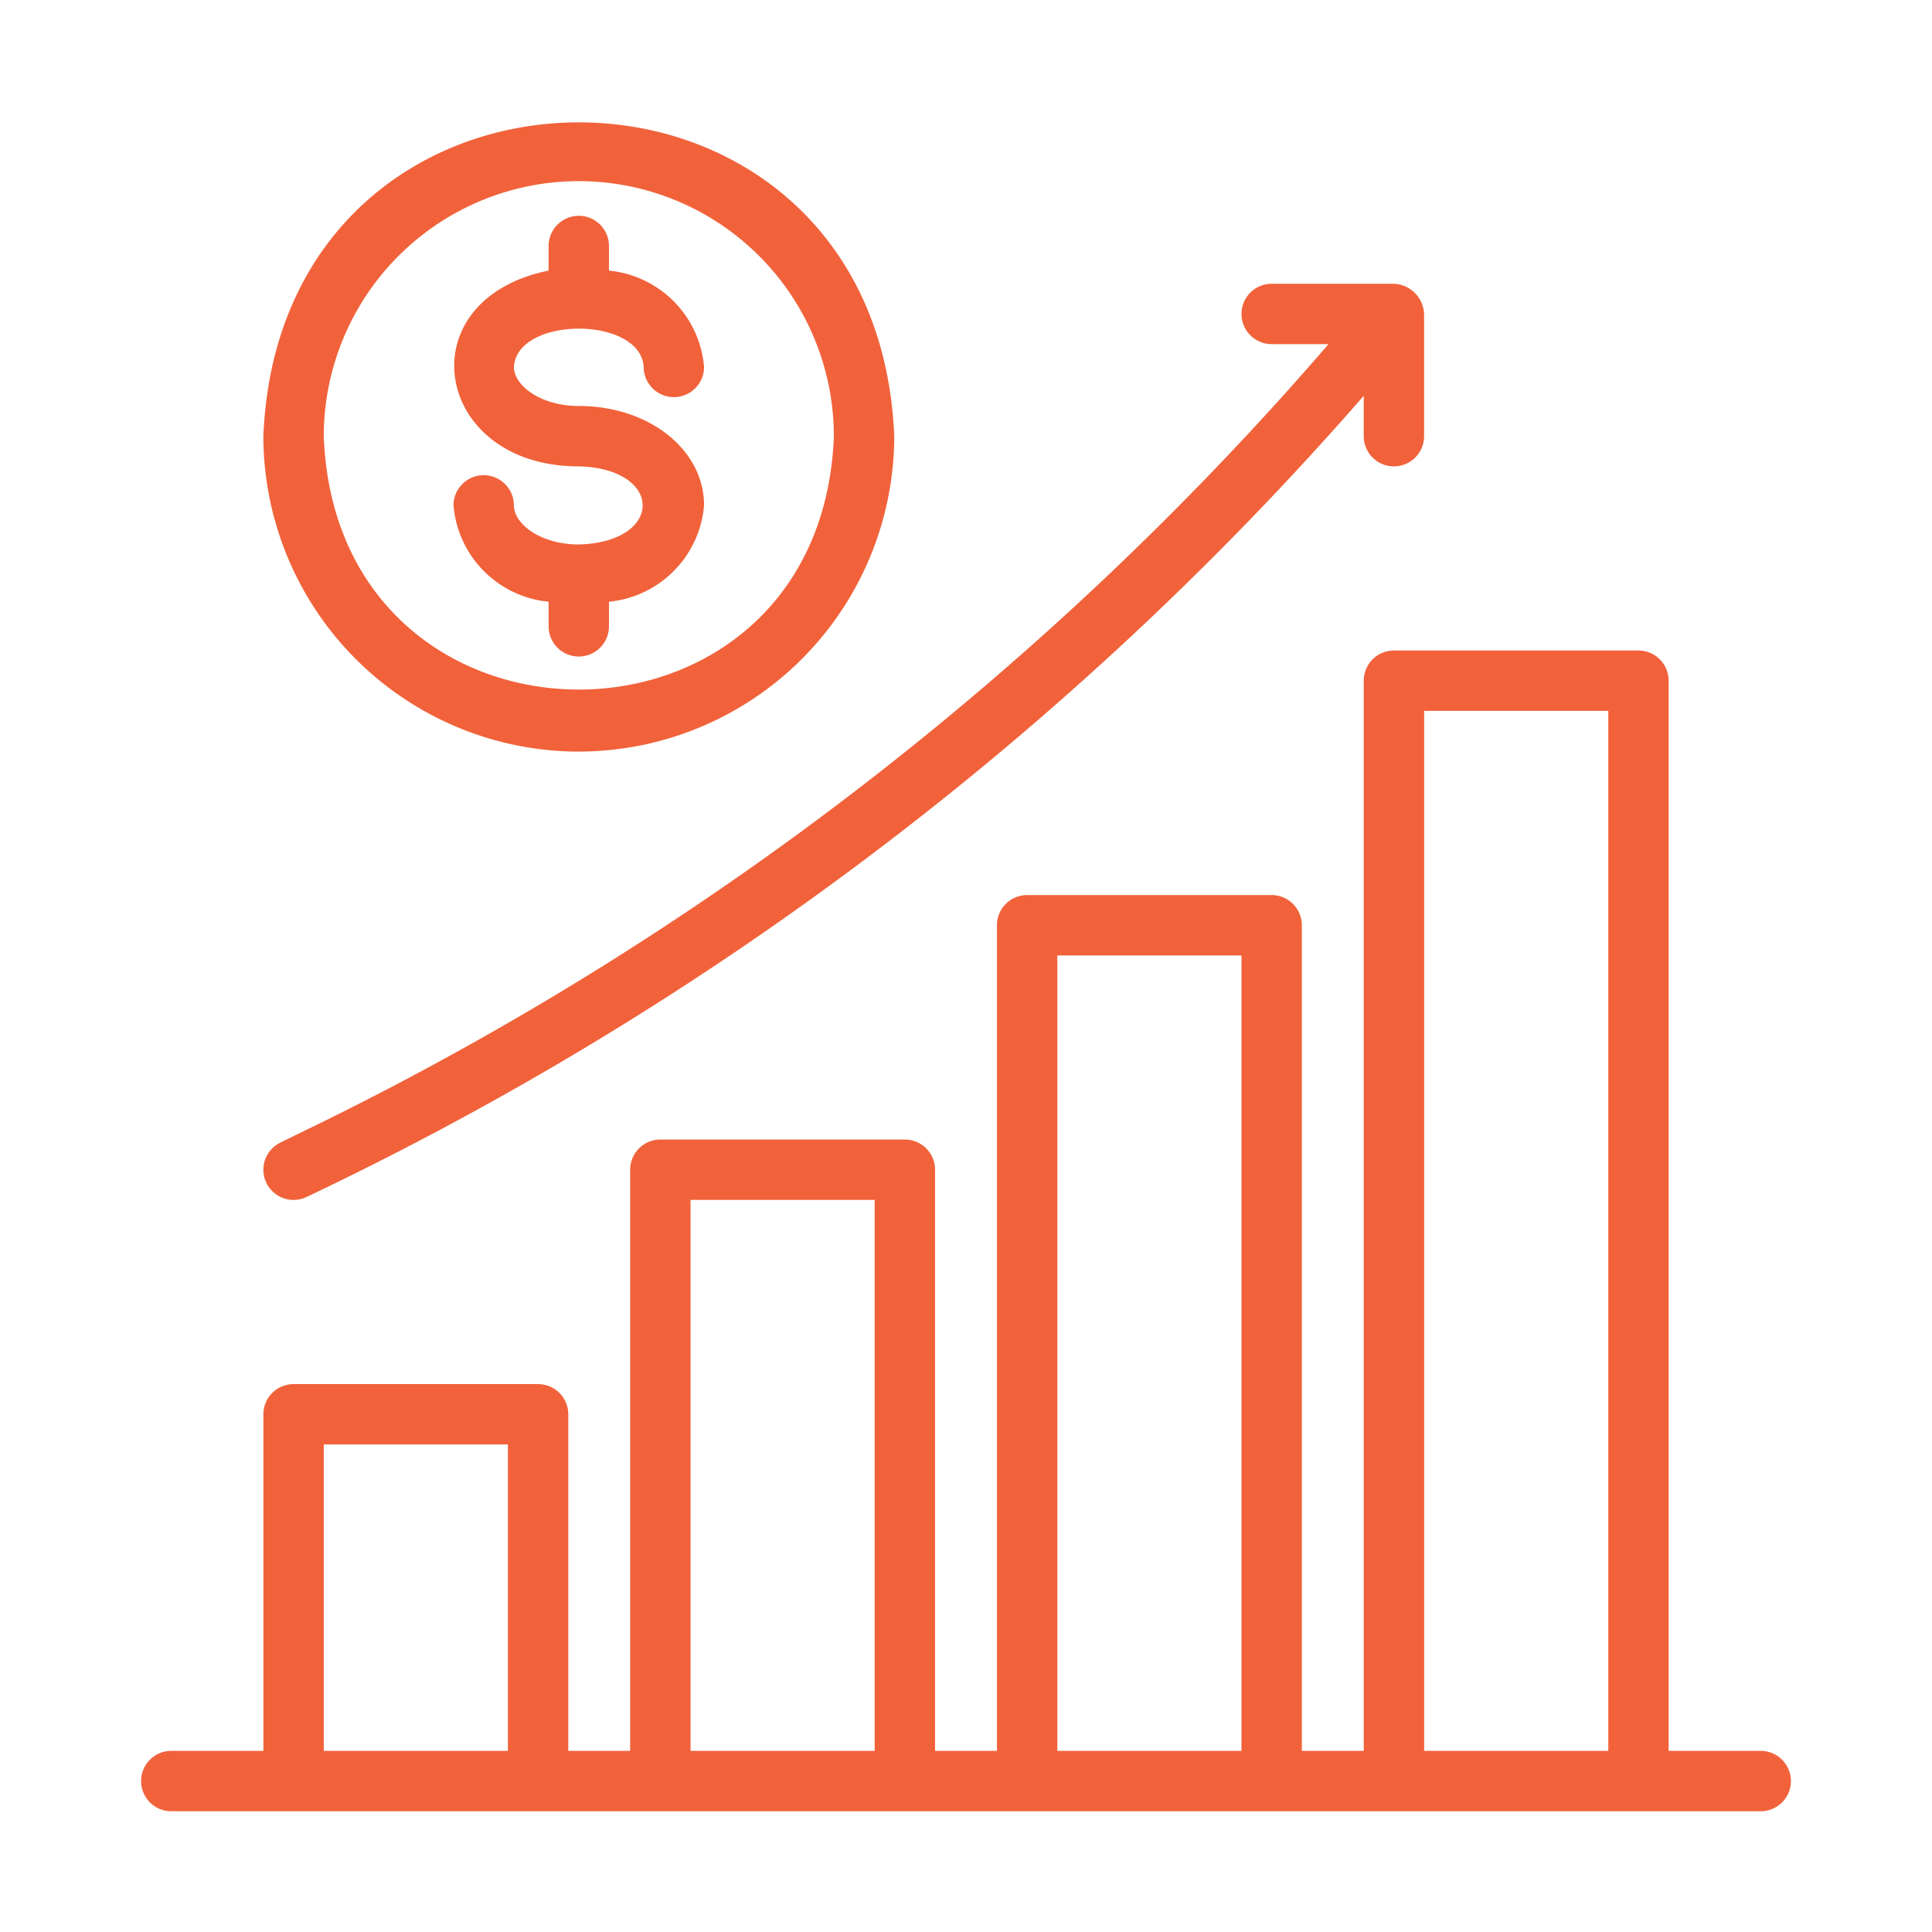
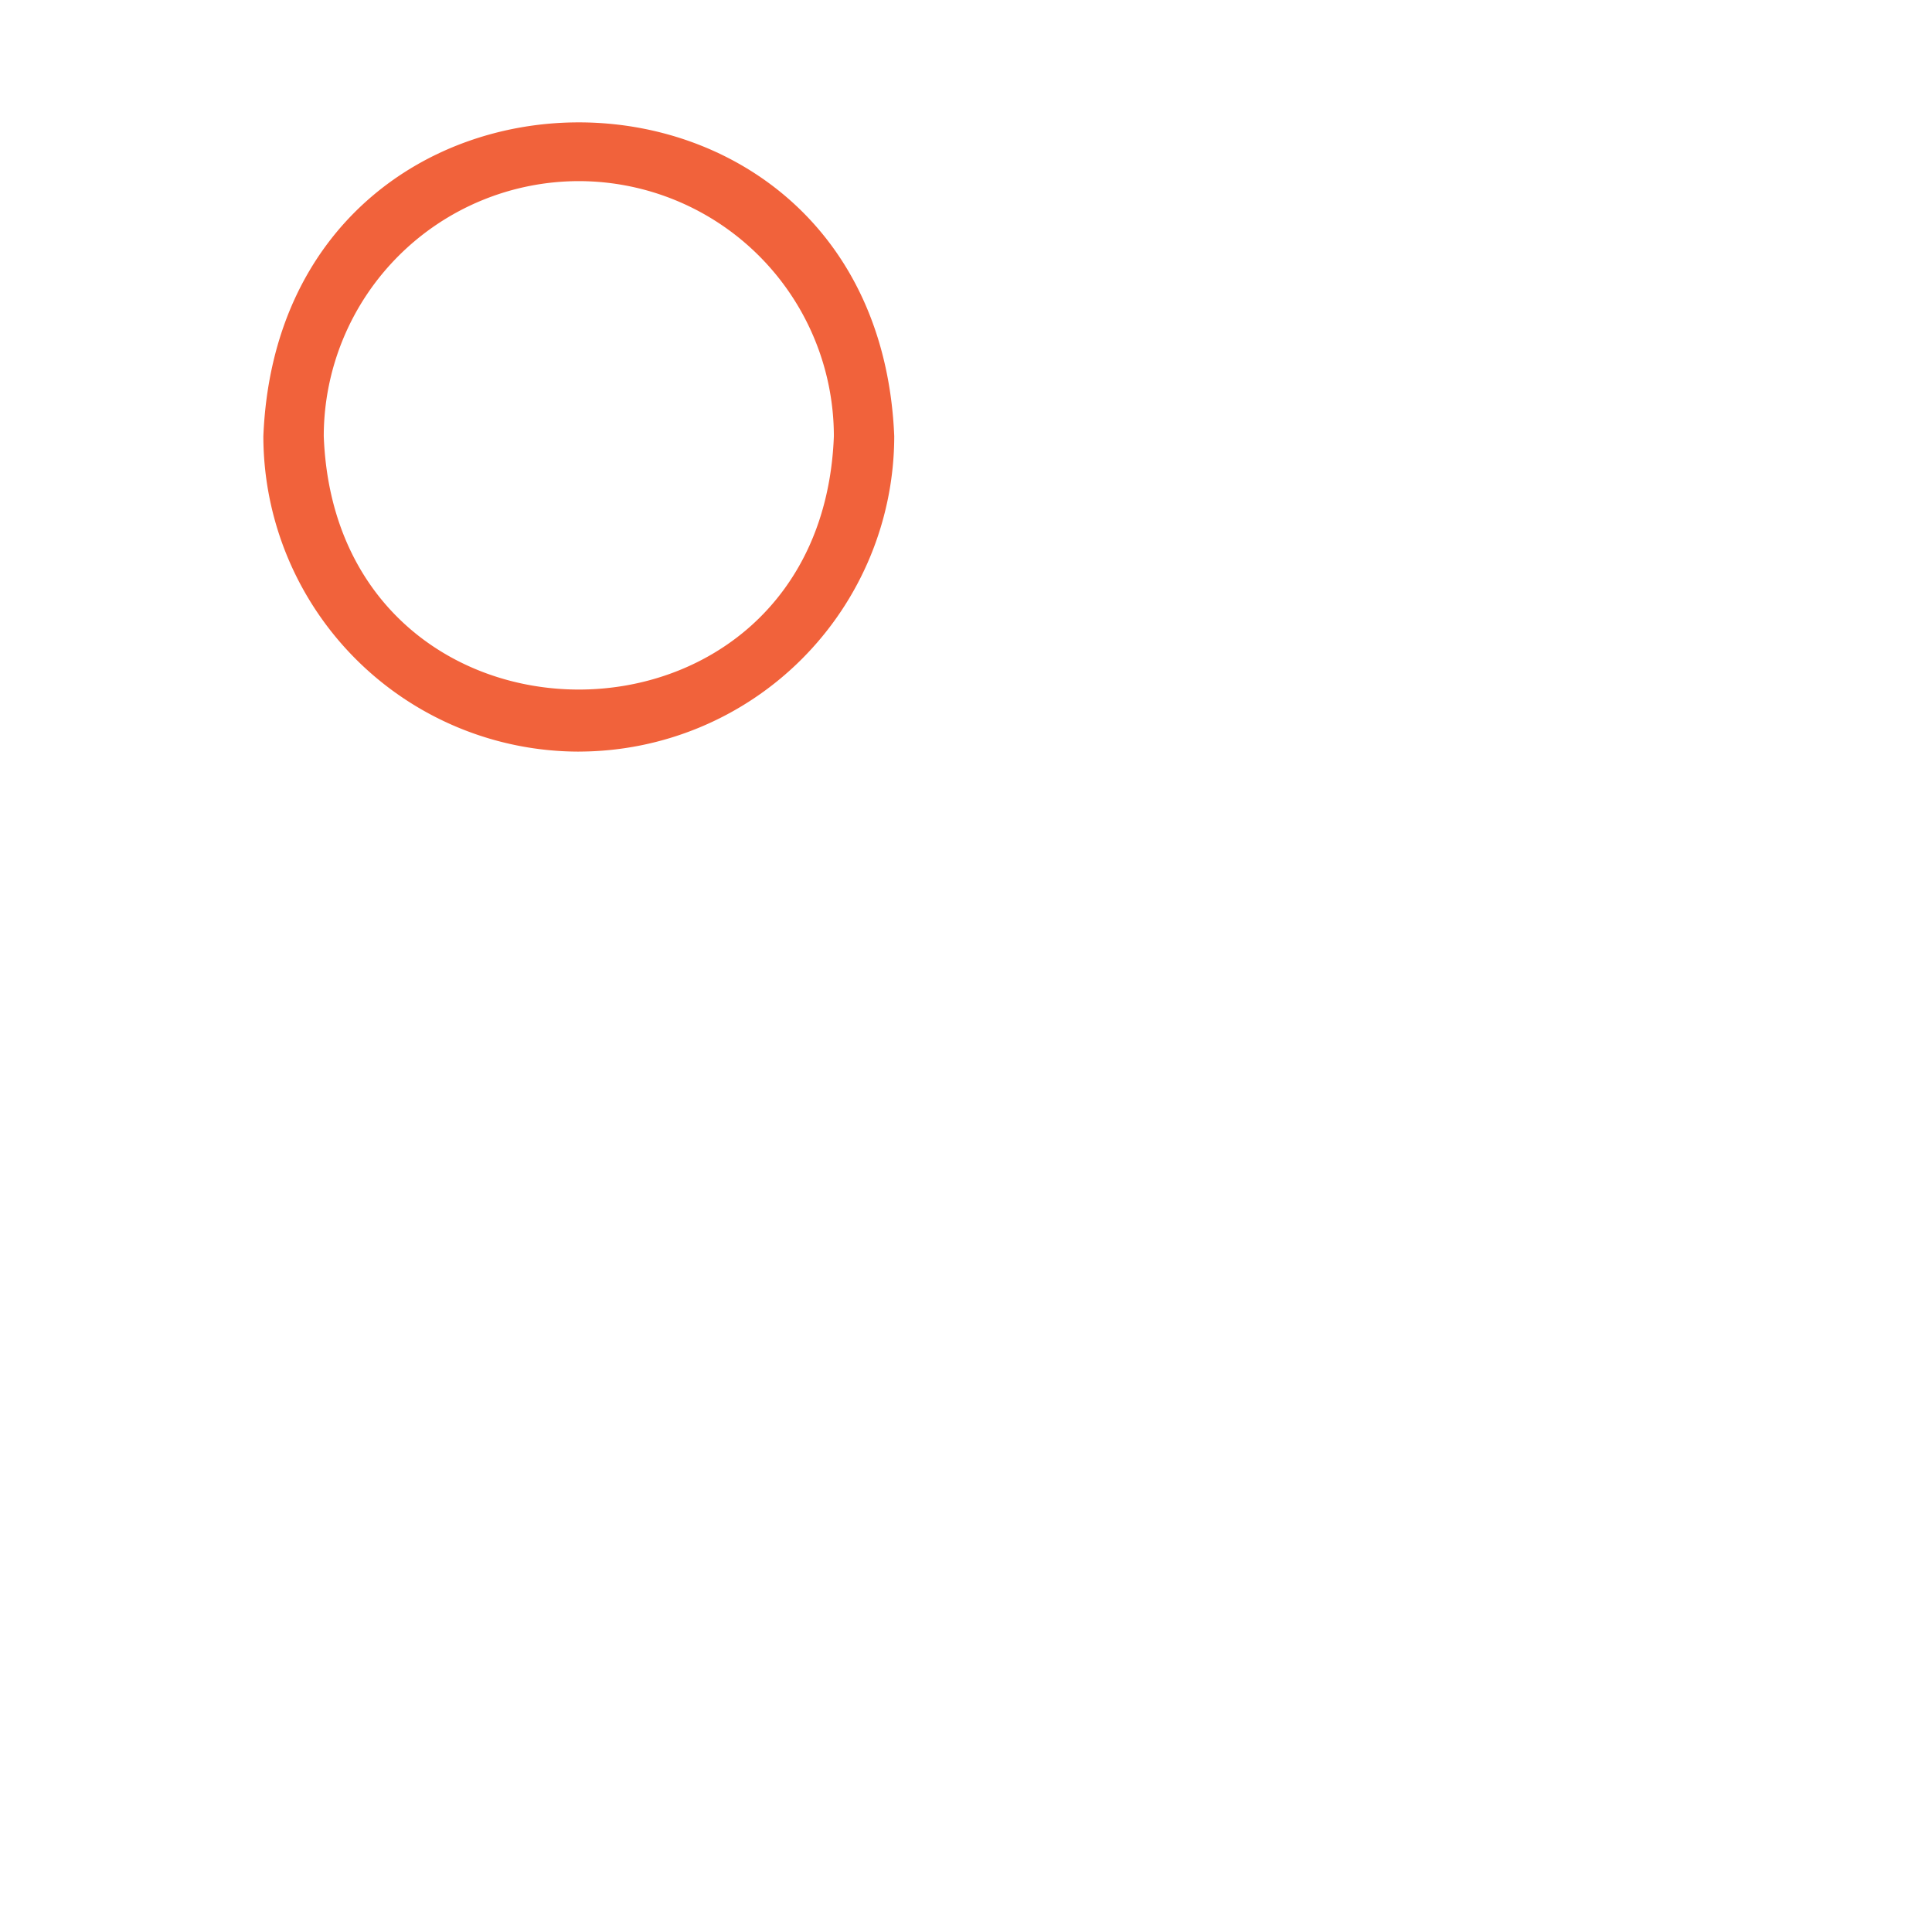
<svg xmlns="http://www.w3.org/2000/svg" width="512" height="512" x="0" y="0" viewBox="0 0 64 64" style="enable-background:new 0 0 512 512" xml:space="preserve">
  <g>
    <path d="M19.173 24.897a10.46 10.46 0 0 0 10.45-10.448C29.047.587 9.296.59 8.724 14.45a10.46 10.46 0 0 0 10.448 10.448Zm0-18.897a8.458 8.458 0 0 1 8.45 8.45c-.426 11.191-16.475 11.189-16.898 0A8.458 8.458 0 0 1 19.173 6Z" fill="#F1623B" data-original="#000000" opacity="1" />
-     <path d="M19.173 18.036c-1.267 0-2.15-.682-2.15-1.294a1 1 0 0 0-2 0 3.498 3.498 0 0 0 3.15 3.191v.815a1 1 0 0 0 2 0v-.815a3.499 3.499 0 0 0 3.15-3.19c0-1.848-1.823-3.294-4.15-3.294-1.267 0-2.15-.681-2.15-1.294.106-1.69 4.195-1.692 4.3 0a1 1 0 0 0 2 0 3.499 3.499 0 0 0-3.15-3.19v-.816a1 1 0 0 0-2 0v.815c-4.758.97-3.814 6.492 1 6.485 2.822.074 2.82 2.513 0 2.587ZM10.372 37.318l-1.087.533a1 1 0 0 0 .88 1.796 107.83 107.83 0 0 0 35.01-26.535v1.337a1 1 0 0 0 2 0V10.4a1.045 1.045 0 0 0-1-1h-4.049a1 1 0 0 0 0 2h1.883a105.555 105.555 0 0 1-33.637 25.92ZM58.326 58h-3.05V22.549a1 1 0 0 0-1-1h-8.1a1 1 0 0 0-1 1V58h-2.051V30.65a1 1 0 0 0-1-1h-8.1a1 1 0 0 0-1 1V58h-2.05V38.749a1 1 0 0 0-1-1h-8.1a1 1 0 0 0-1 1V58h-2.05V46.85a1 1 0 0 0-1-1h-8.1a1 1 0 0 0-1 1V58H5.674a1 1 0 1 0 0 2h52.652a1 1 0 0 0 0-2Zm-47.601 0V47.85h6.1V58Zm12.15 0V39.749h6.1V58Zm12.15 0V31.65h6.1V58Zm12.152 0V23.549h6.1V58Z" fill="#F1623B" data-original="#000000" opacity="1" />
  </g>
</svg>